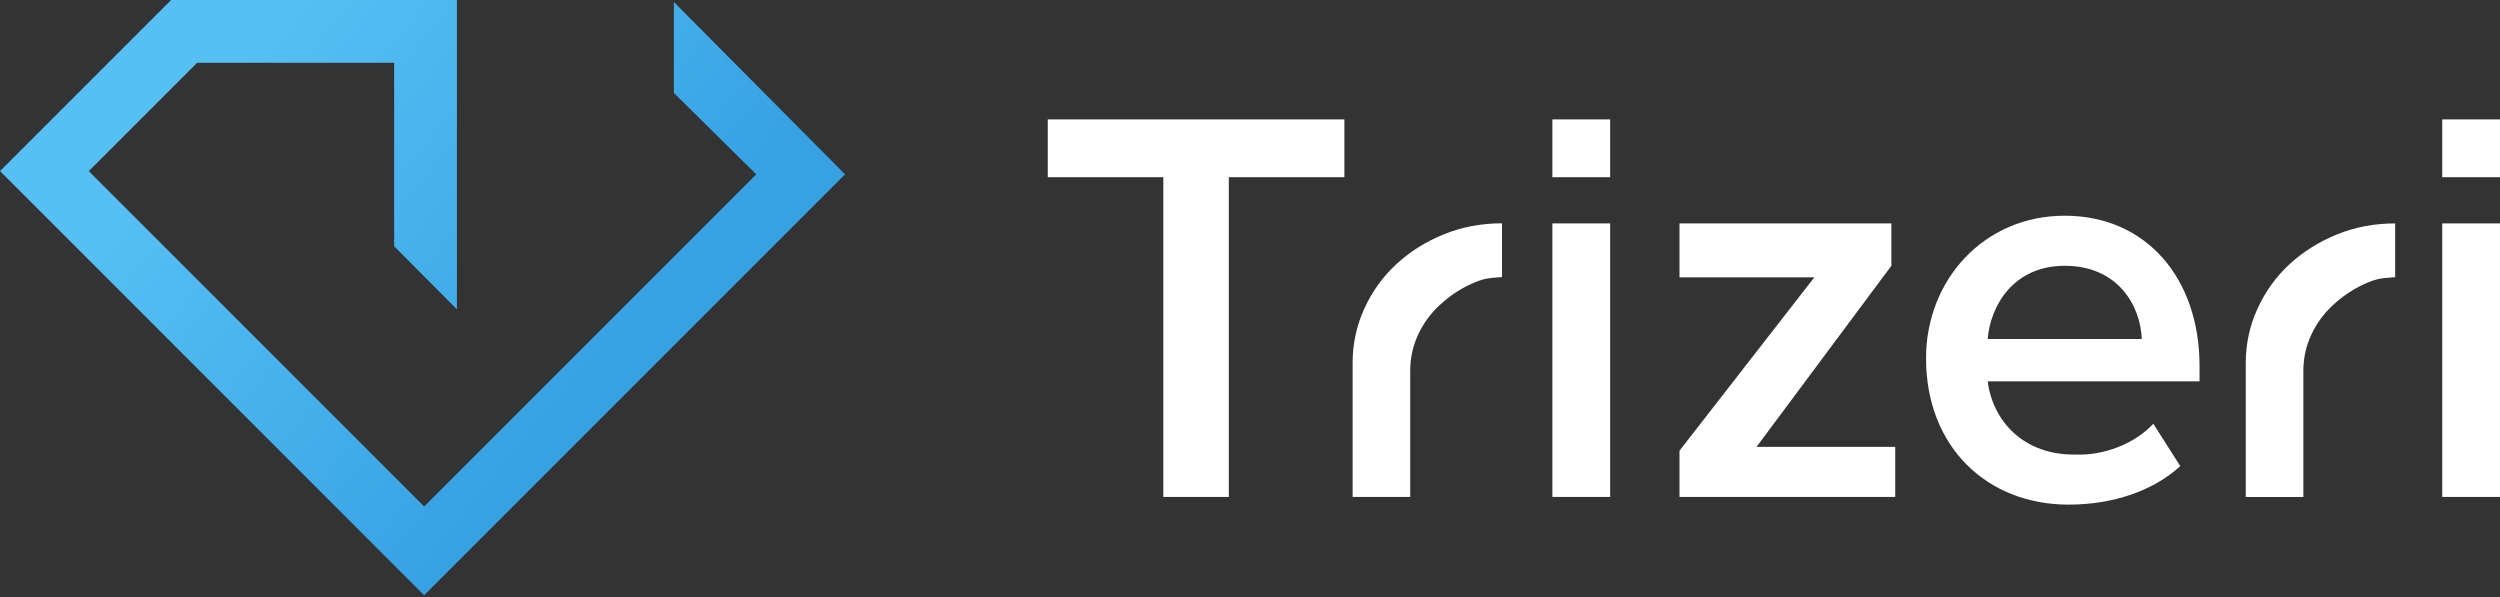
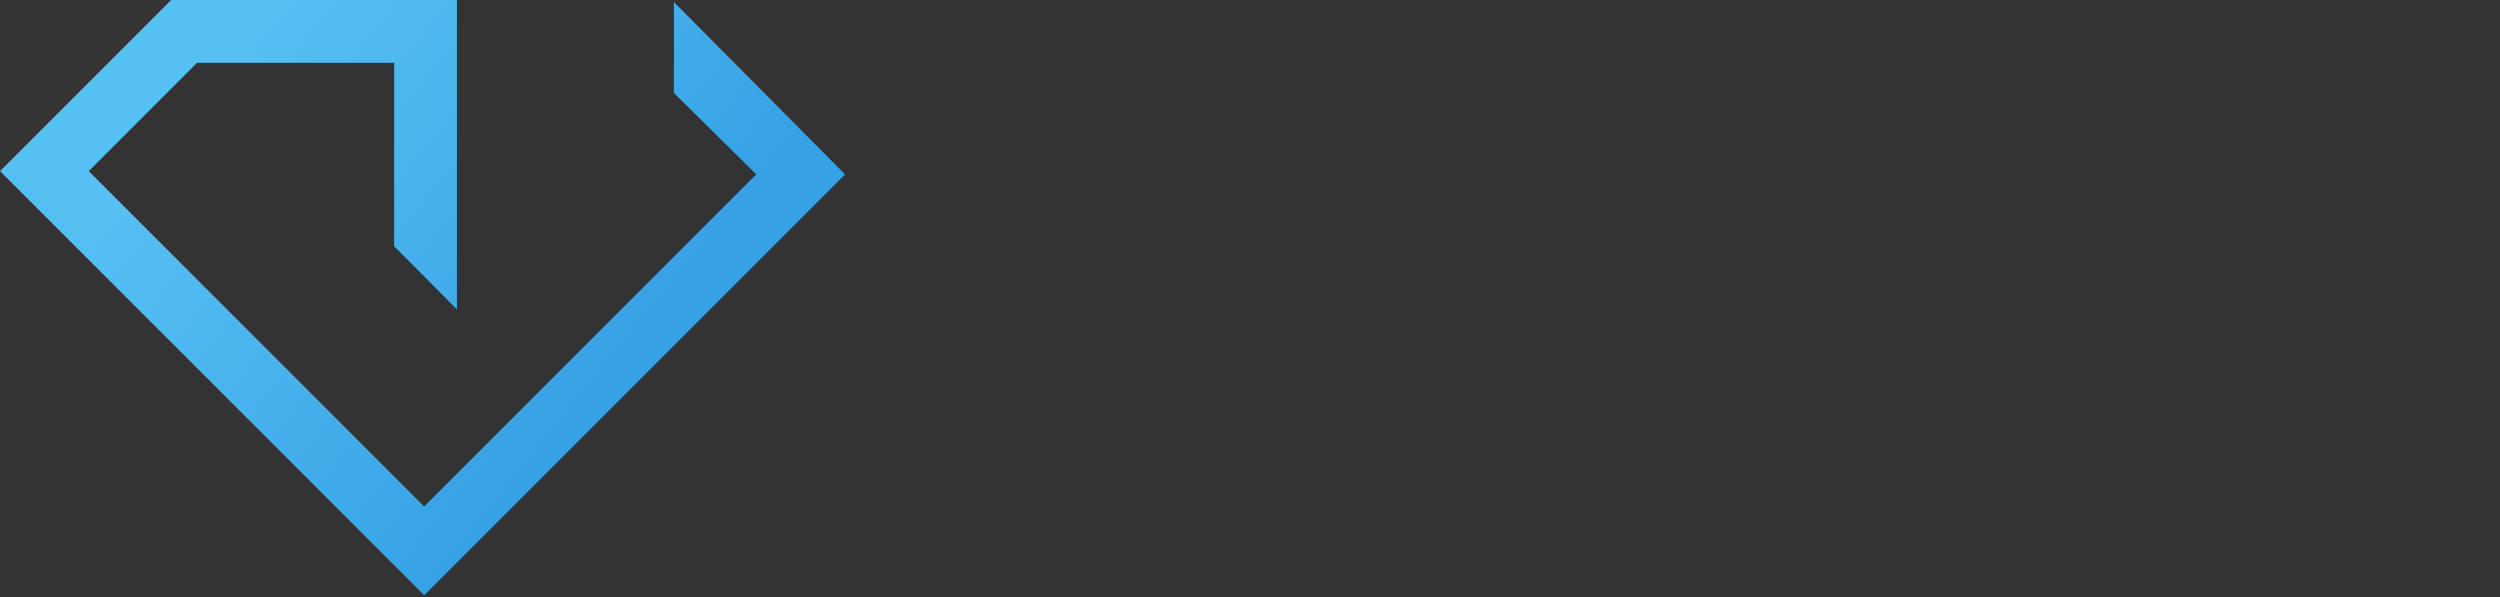
<svg xmlns="http://www.w3.org/2000/svg" width="649px" height="155px" viewBox="0 0 649 155">
  <rect x="0" y="0" width="649" height="155" fill="#333333" stroke="none" />
  <title>logo-white</title>
  <defs>
    <linearGradient x1="18.376%" y1="26.731%" x2="74.14%" y2="58.603%" id="linearGradient-1">
      <stop stop-color="#56C0F3" offset="0%" />
      <stop stop-color="#36A2E4" offset="100%" />
    </linearGradient>
  </defs>
  <g id="Trizeri-Logo" stroke="none" stroke-width="1" fill="none" fill-rule="evenodd">
    <g id="logos" transform="translate(-246, -183)">
      <g id="logo-white" transform="translate(246, 183)">
        <polygon id="logo" fill="url(#linearGradient-1)" fill-rule="nonzero" points="110.111 131.479 23.048 44.416 51.166 16.297 102.319 16.297 102.319 63.924 118.616 80.314 118.616 1.42108547e-14 44.416 1.42108547e-14 -1.13686838e-13 44.416 110.111 154.526 219.377 45.261 174.942 0.524 174.942 24.135 196.329 45.261" />
-         <path d="M319,129 L319,46 L349,46 L349,31 L272,31 L272,46 L302,46 L302,129 L319,129 Z M418,129 L418,58 L403,58 L403,129 L418,129 Z M492,129 L492,116 L456,116 L491,69 L491,58 L436,58 L436,72 L471,72 L436,117 L436,129 L492,129 Z M537,131 C515.876,131 500,116.059 500,93 C500,72.716 514.994,56 536,56 C557.329,56 571,72.42 571,95 L571,99 L516,99 C517.346,109.402 525.431,118.278 539,118 C545.716,118.278 553.948,115.467 559,110 L566,121 C558.946,127.45 548.509,131 537,131 Z M556,88 C555.706,79.539 549.971,69 536,69 C522.765,69 516.735,79.242 516,88 L556,88 Z M649,129 L649,58 L634,58 L634,129 L649,129 Z M403,31 L418,31 L418,46 L403,46 L403,31 Z M634,31 L649,31 L649,46 L634,46 L634,31 Z M366.093,129 L351.139,129 L351.139,94.25 C351.139,89.246 352.158,84.52 354.197,80.072 C356.236,75.624 359.016,71.778 362.537,68.535 C366.058,65.292 370.159,62.72 374.839,60.821 C379.518,58.921 384.545,57.971 389.92,57.971 L389.92,71.925 C385.976,72.19 384.848,72.388 381.903,73.721 C378.958,75.053 376.402,76.79 373.947,79.014 C371.491,81.238 369.568,83.833 368.178,86.798 C366.788,89.763 366.093,92.914 366.093,96.25 L366.093,129 Z M597.954,129.029 L583,129.029 L583,94.279 C583,89.275 584.019,84.549 586.058,80.101 C588.097,75.653 590.877,71.807 594.398,68.564 C597.919,65.321 602.02,62.749 606.699,60.849 C611.379,58.95 616.406,58 621.781,58 L621.781,71.954 C617.837,72.219 616.709,72.417 613.764,73.75 C610.819,75.082 608.263,76.819 605.808,79.043 C603.352,81.267 601.429,83.862 600.039,86.827 C598.649,89.792 597.954,92.943 597.954,96.279 L597.954,129.029 Z" id="Trizeri" fill="#FFFFFF" />
      </g>
    </g>
  </g>
</svg>